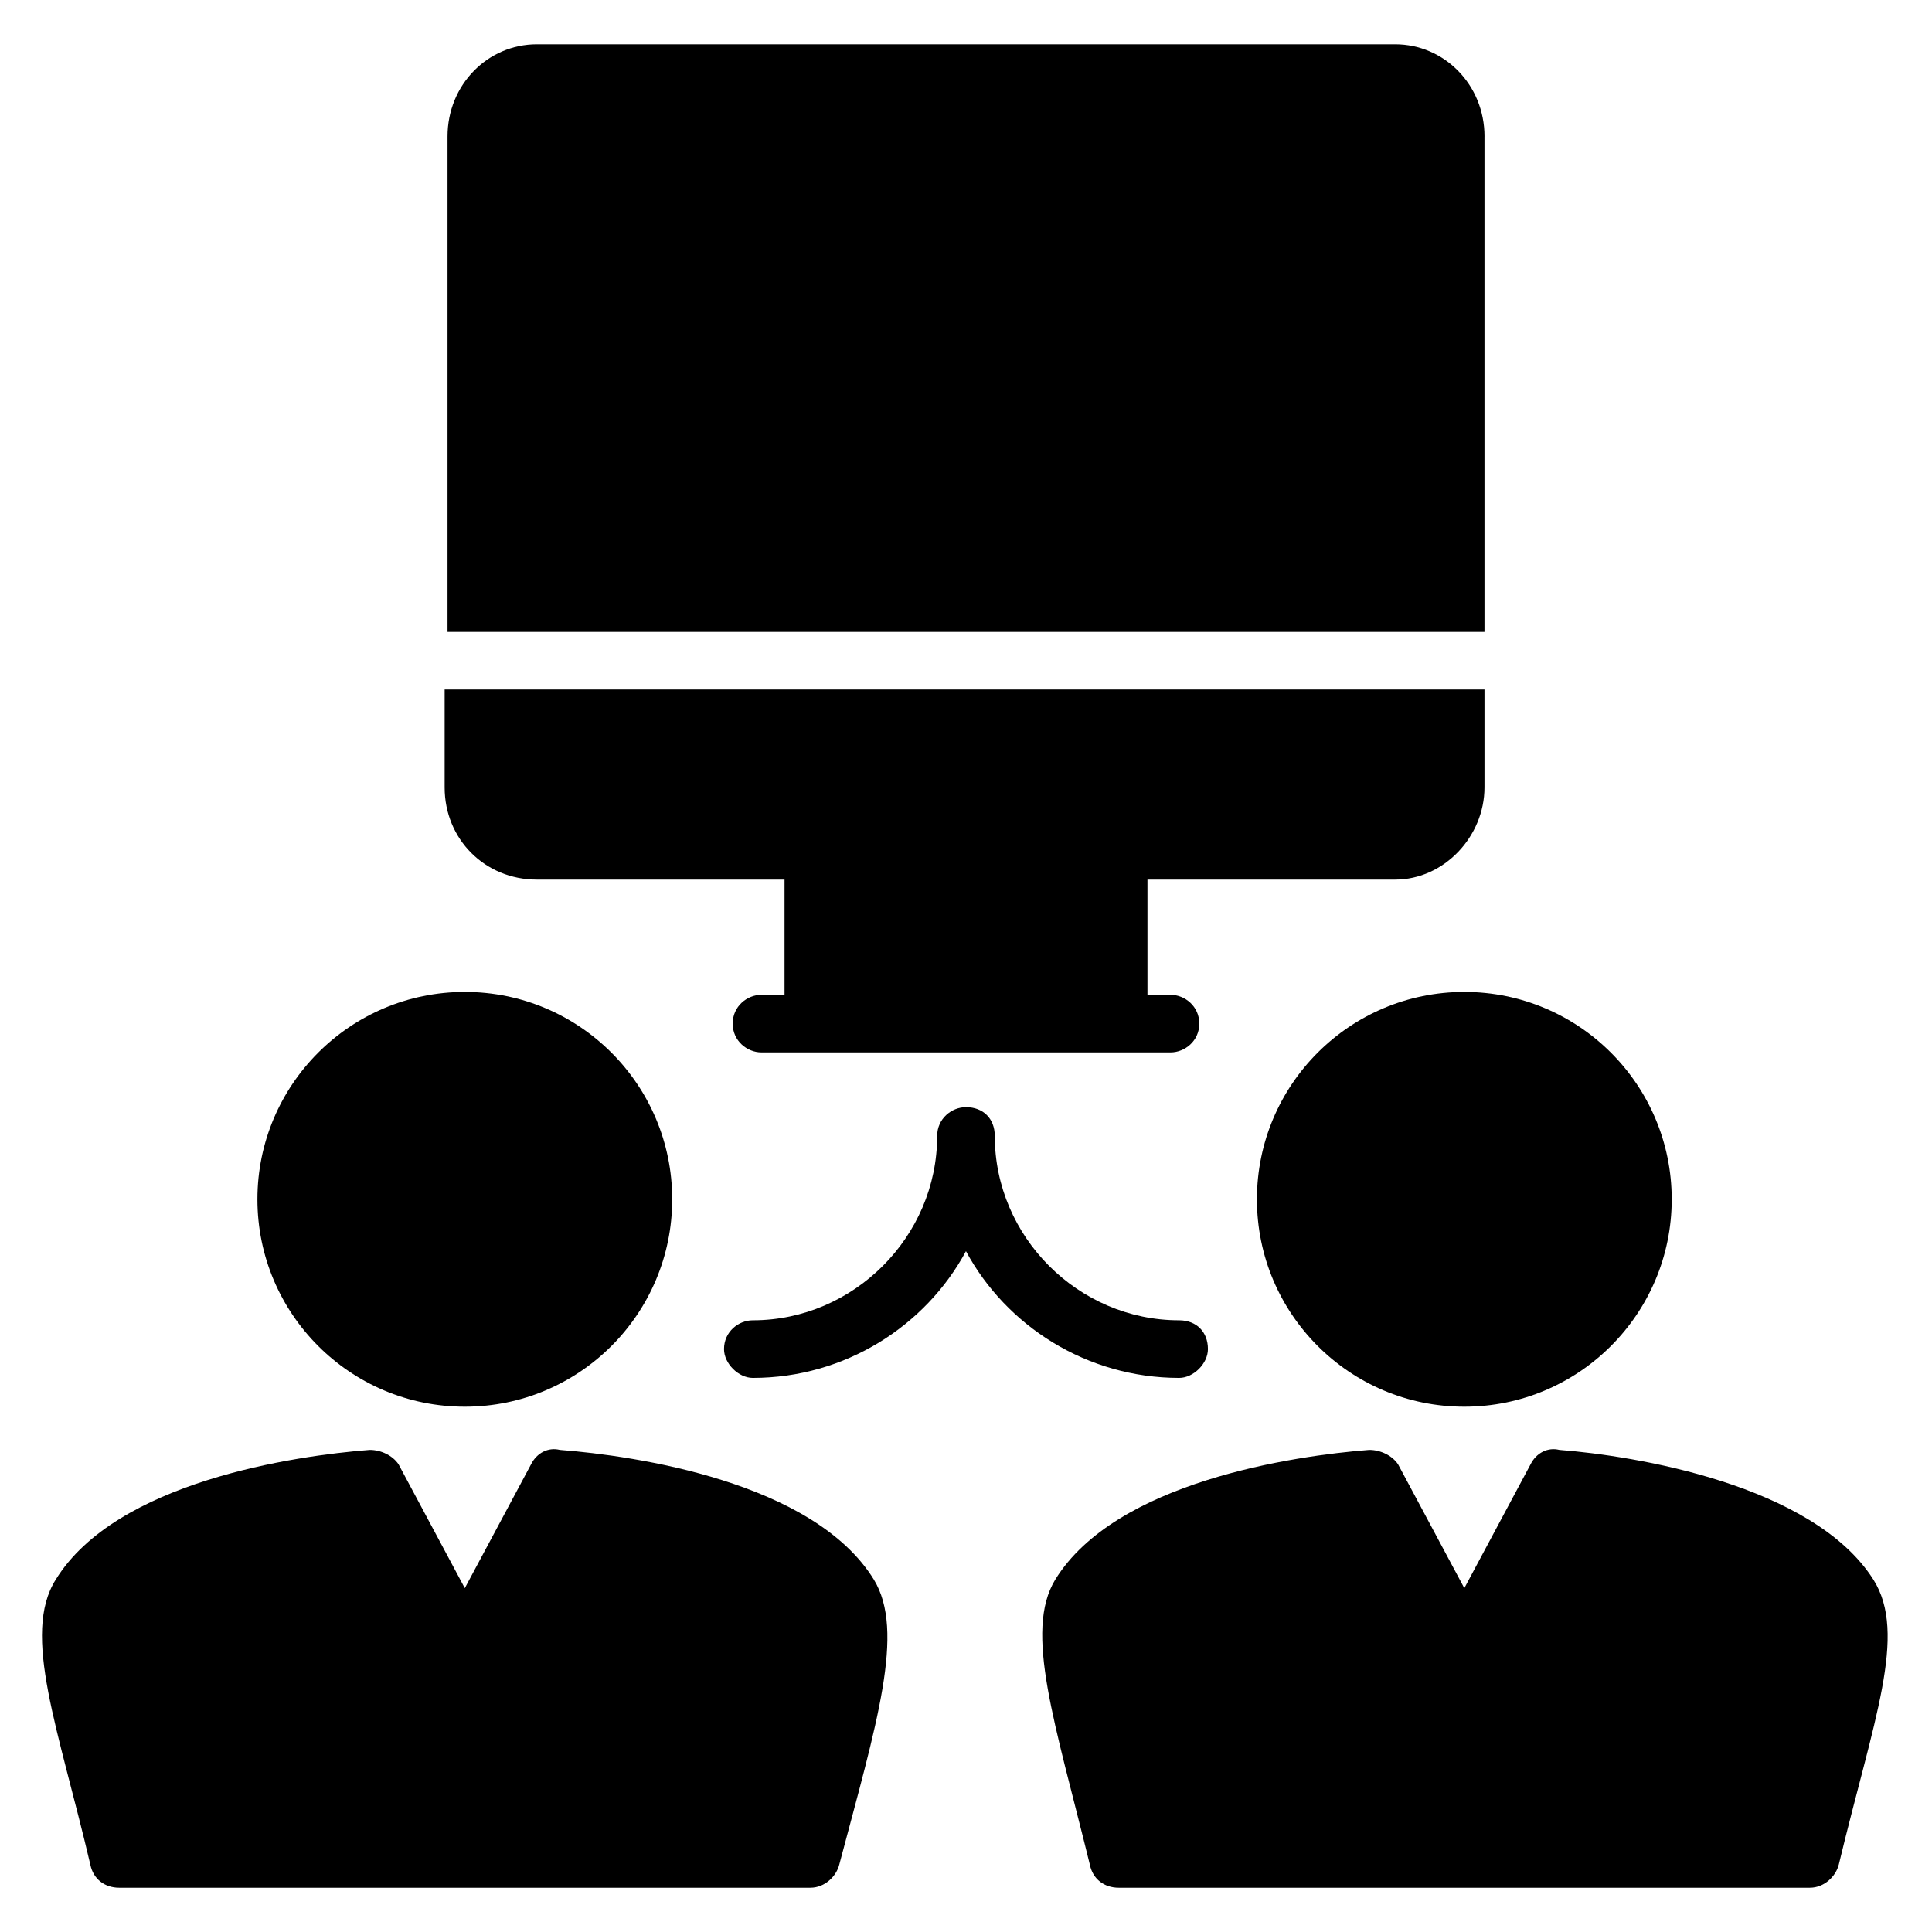
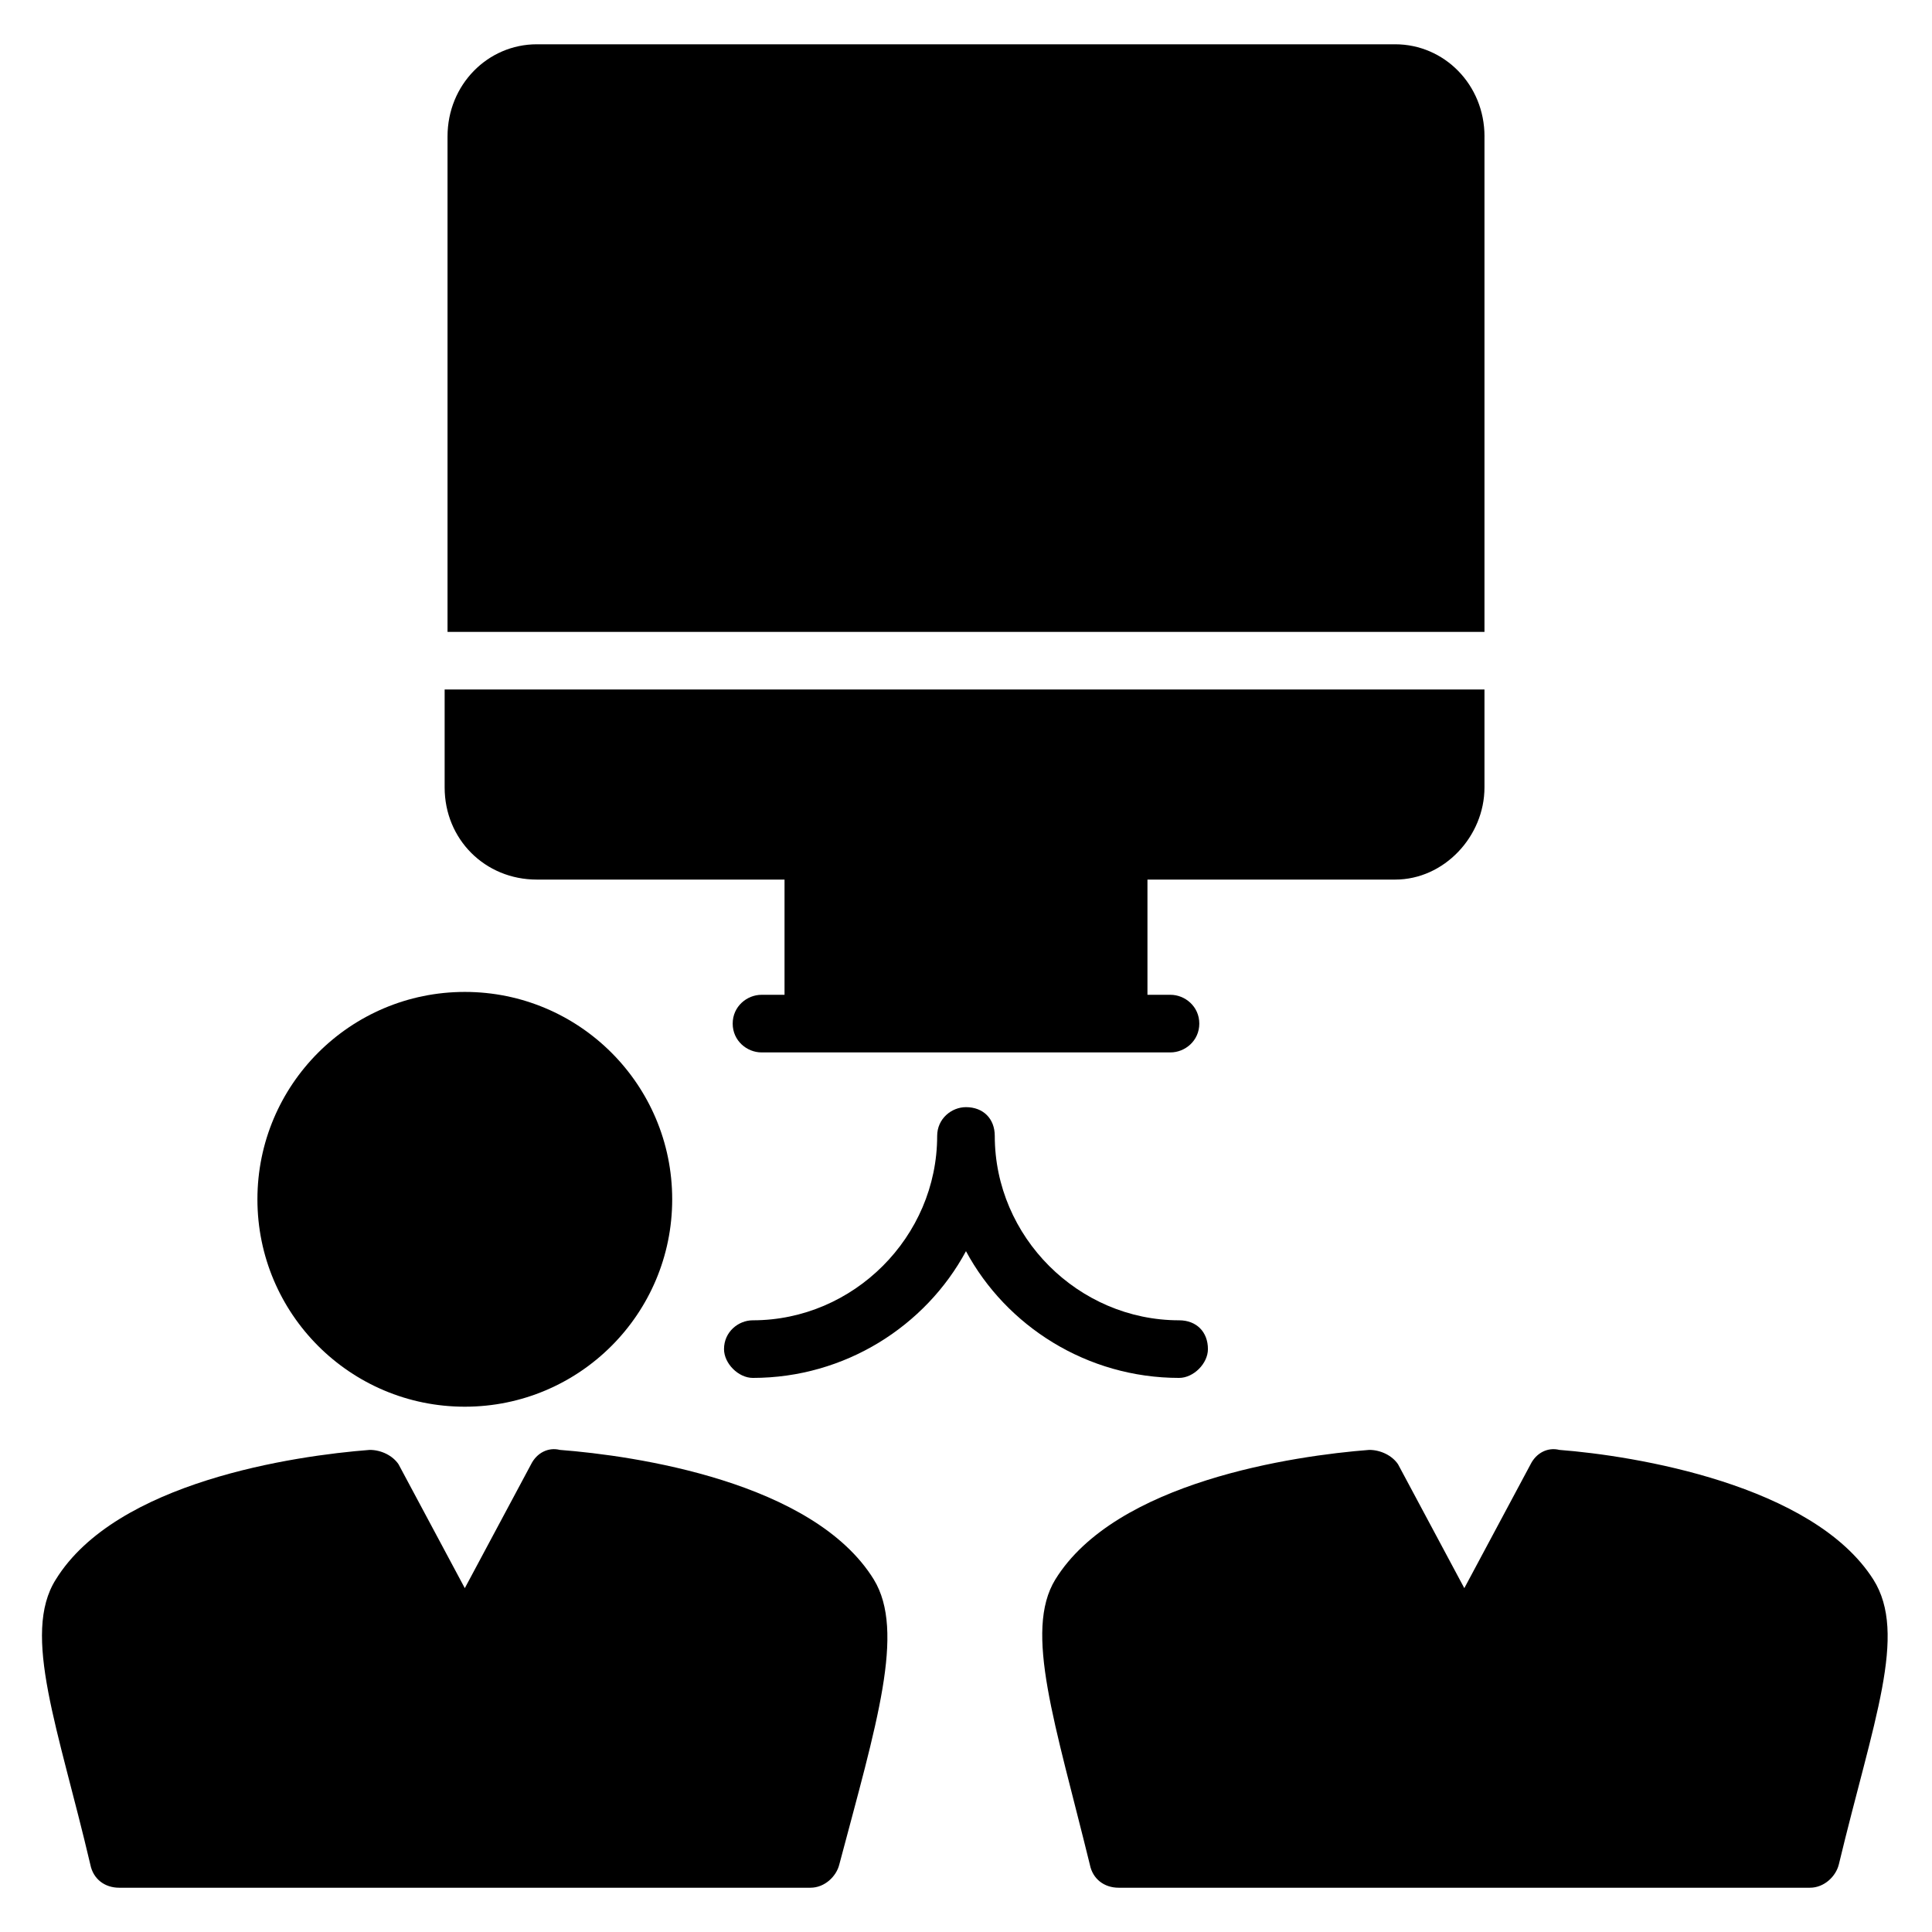
<svg xmlns="http://www.w3.org/2000/svg" fill="#000000" width="800px" height="800px" version="1.1" viewBox="144 144 512 512">
  <g>
    <path d="m537.4 180.16v131.3l-274.8-0.004v-131.29c0-13.742 10.684-24.43 23.66-24.43h227.48c12.98 0 23.668 10.688 23.668 24.43z" />
    <path d="m262.6 326.72h274.8v25.953c0 12.977-10.688 24.426-23.664 24.426h-65.648v30.535h6.106c3.816 0 7.633 3.055 7.633 7.633 0 4.582-3.816 7.633-7.633 7.633h-108.39c-3.816 0-7.633-3.055-7.633-7.633 0-4.582 3.816-7.633 7.633-7.633h6.106v-30.535h-65.648c-13.742 0-24.426-10.688-24.426-24.426v-25.953z" />
    <path d="m456.48 509.16c-24.426 0-45.801-13.742-56.488-33.586-10.688 19.848-32.062 33.586-56.488 33.586-3.816 0-7.633-3.816-7.633-7.633 0-4.582 3.816-7.633 7.633-7.633 26.719 0 48.855-22.137 48.855-48.855 0-4.582 3.816-7.633 7.633-7.633 4.582 0 7.633 3.055 7.633 7.633 0 26.719 22.137 48.855 48.855 48.855 4.582 0 7.633 3.055 7.633 7.633 0.004 3.816-3.812 7.633-7.633 7.633z" />
    <path d="m375.57 562.59c8.398 13.742 0.762 38.168-9.16 75.57-0.762 3.055-3.816 6.106-7.633 6.106h-183.2c-3.816 0-6.871-2.289-7.633-6.106-8.398-35.879-18.32-61.066-9.16-75.57 16.031-25.953 63.359-32.824 83.203-34.352 3.055 0 6.106 1.527 7.633 3.816l17.559 32.824 17.559-32.824c1.527-3.055 4.582-4.582 7.633-3.816 19.848 1.531 67.176 8.398 83.203 34.352z" />
-     <path d="m587.02 461.83c0 30.355-24.609 54.961-54.961 54.961-30.355 0-54.961-24.605-54.961-54.961 0-30.352 24.605-54.961 54.961-54.961 30.352 0 54.961 24.609 54.961 54.961" />
    <path d="m322.14 461.83c0 30.355-24.605 54.961-54.961 54.961s-54.961-24.605-54.961-54.961c0-30.352 24.605-54.961 54.961-54.961s54.961 24.609 54.961 54.961" />
    <path d="m631.29 638.16c-0.762 3.055-3.816 6.106-7.633 6.106h-183.2c-3.816 0-6.871-2.289-7.633-6.106-9.16-37.402-17.559-61.832-9.16-75.57 16.031-25.953 63.359-32.824 83.203-34.352 3.055 0 6.106 1.527 7.633 3.816l17.559 32.824 17.559-32.824c1.527-3.055 4.582-4.582 7.633-3.816 19.848 1.527 67.176 9.16 83.203 34.352 9.16 14.5 0 37.402-9.16 75.57z" />
  </g>
</svg>